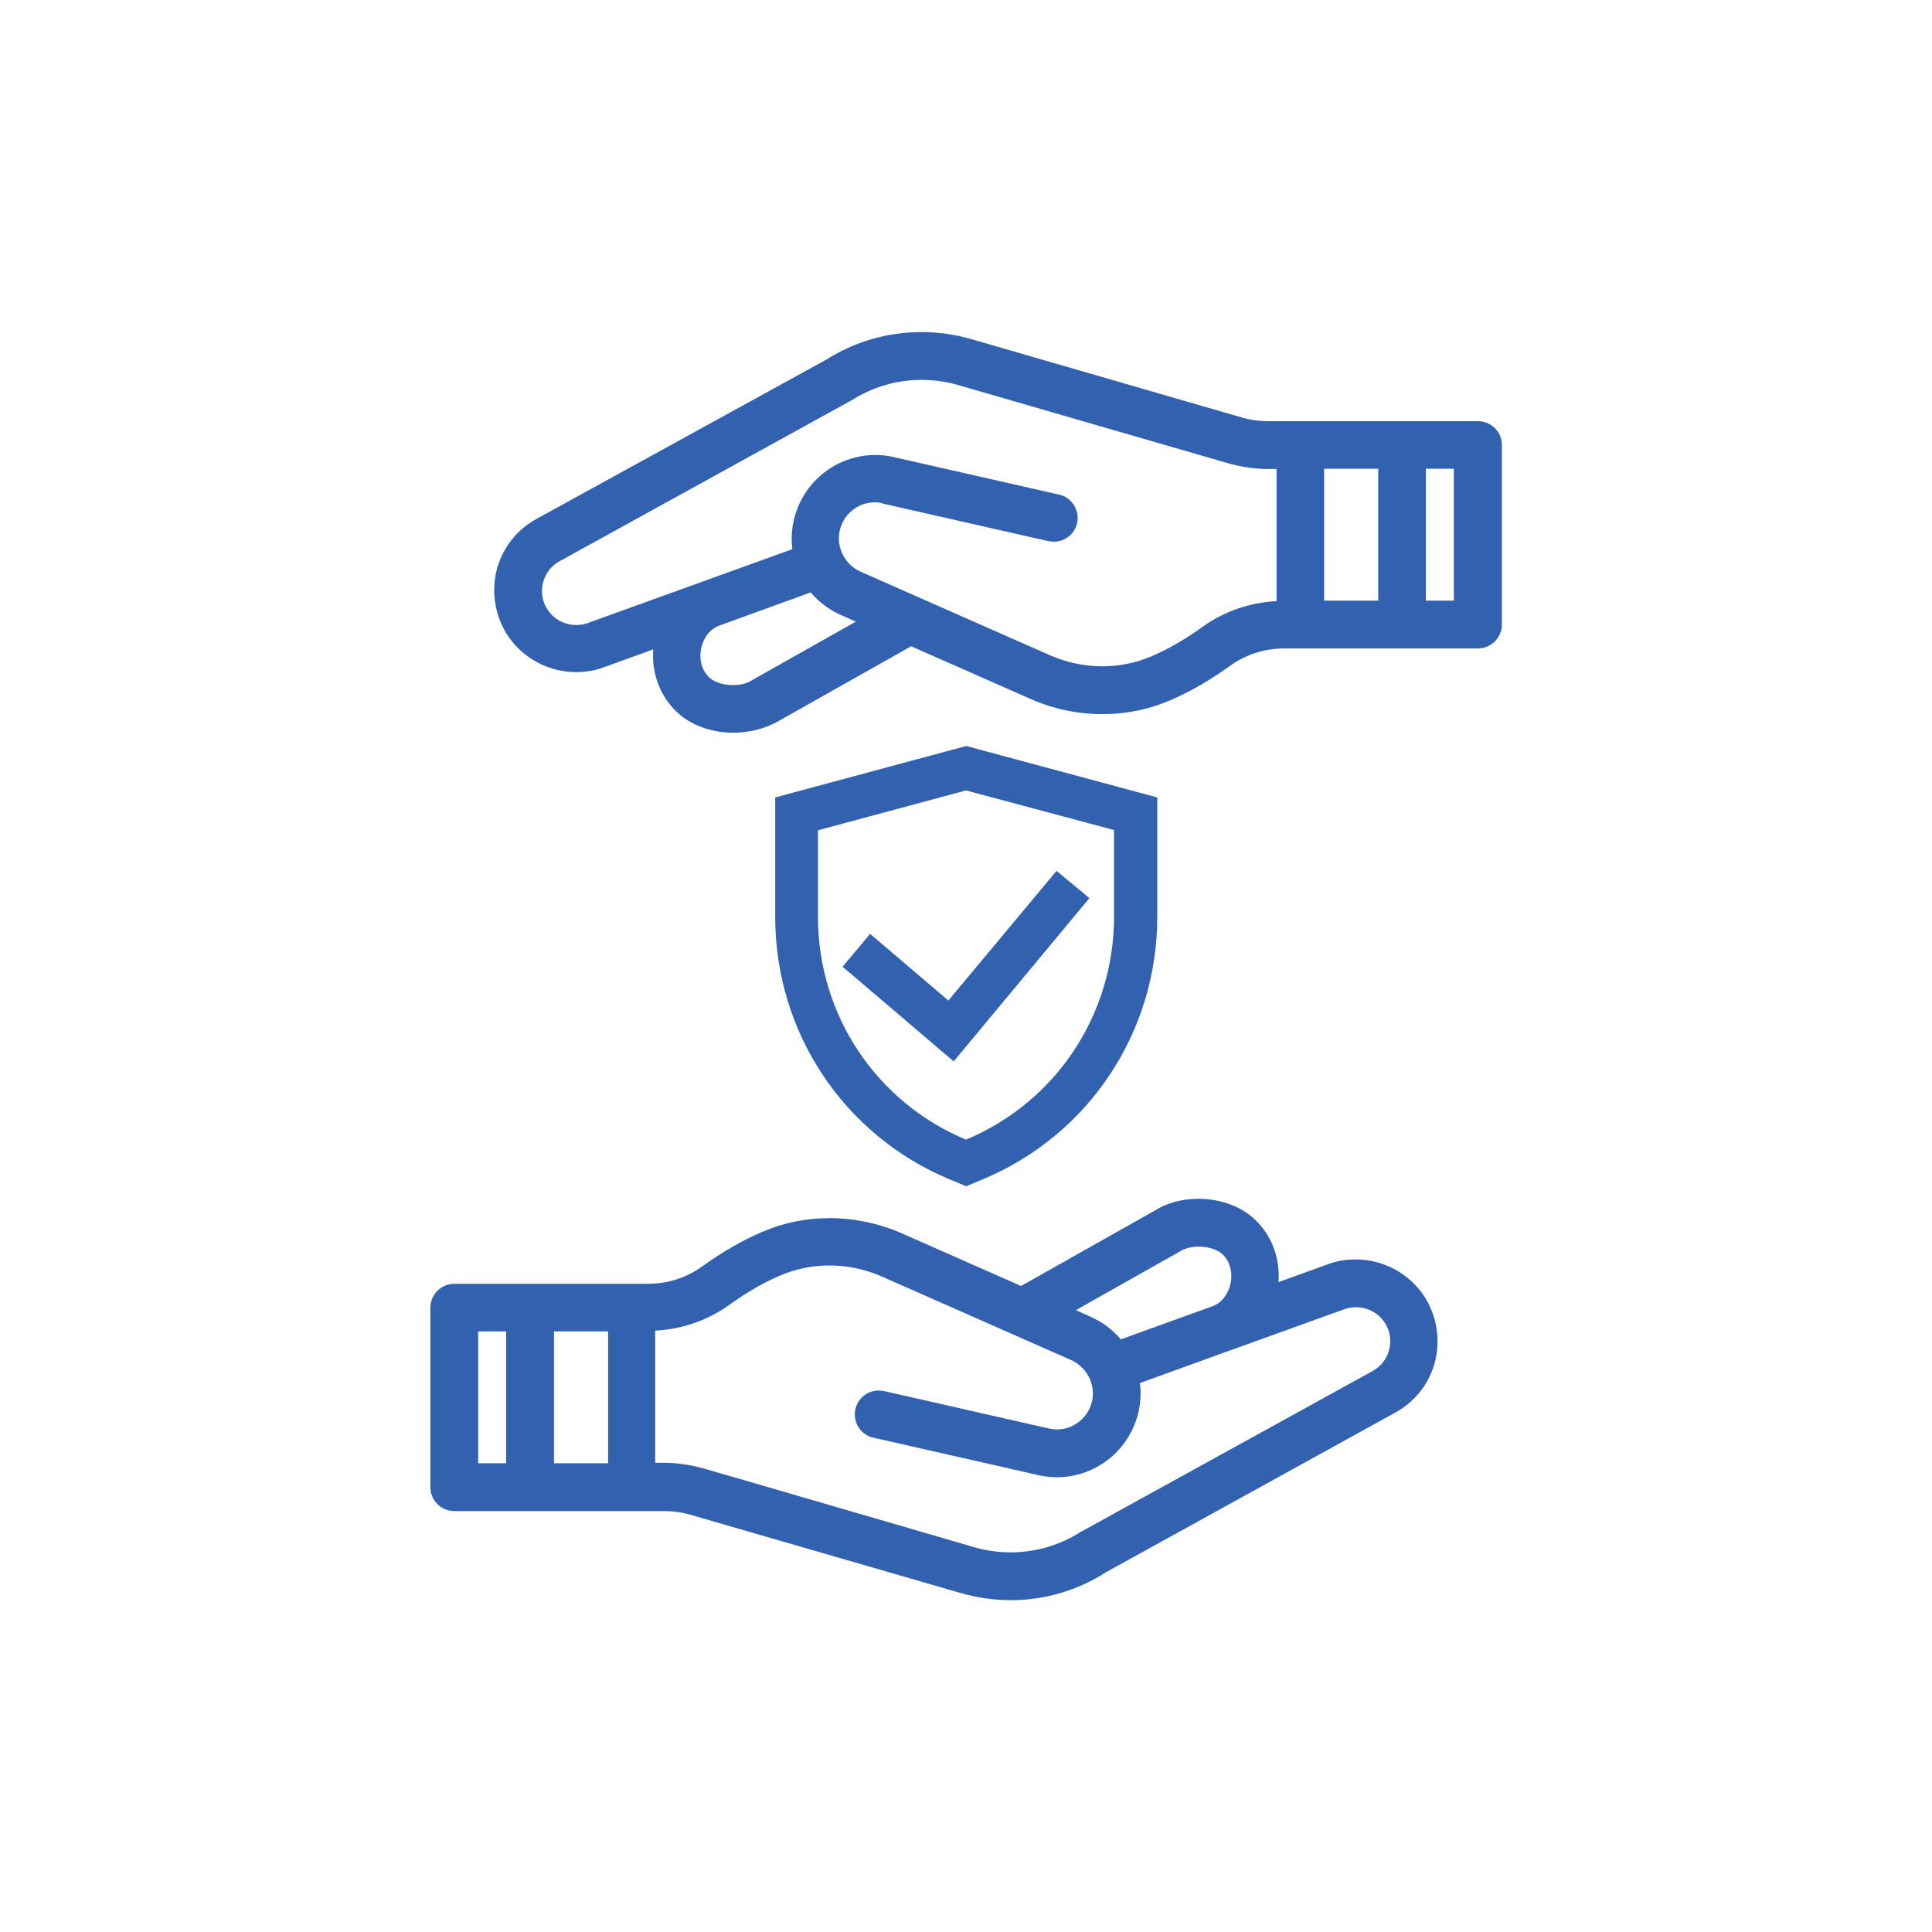
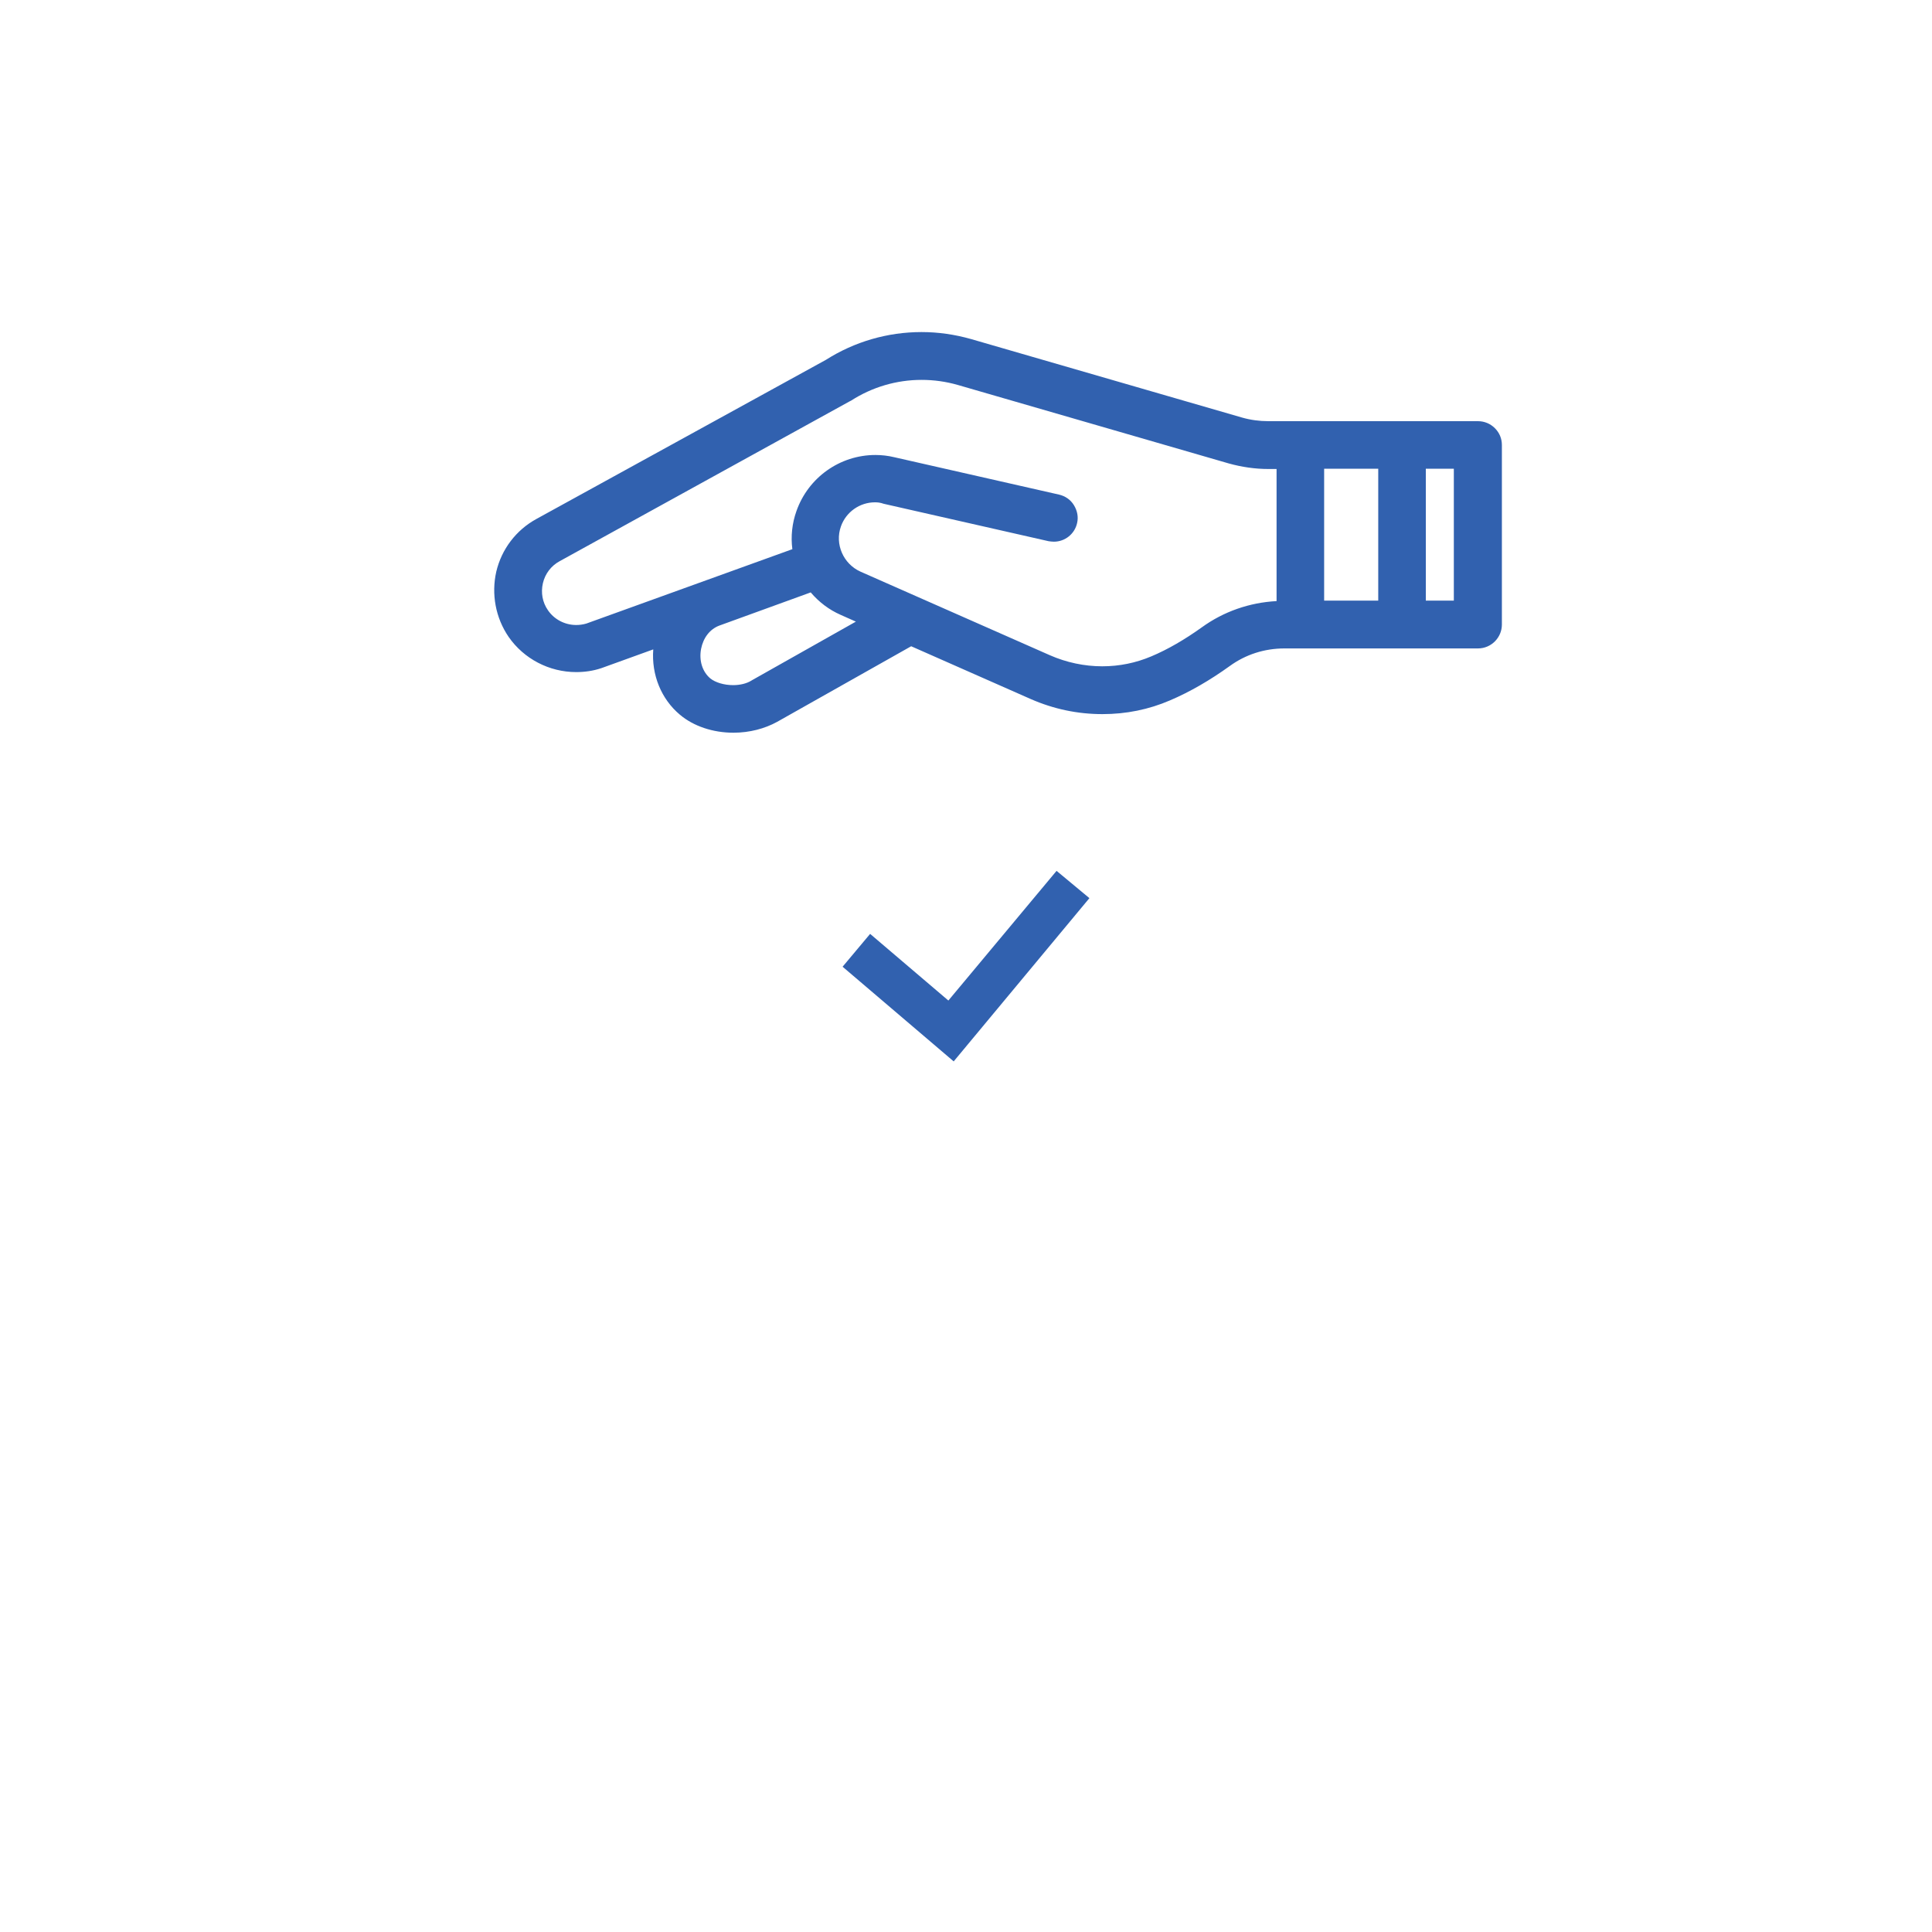
<svg xmlns="http://www.w3.org/2000/svg" version="1.1" x="0px" y="0px" viewBox="0 0 800 800" style="enable-background:new 0 0 800 800;" xml:space="preserve">
  <style type="text/css">
	.st0{fill:#3161AF;}
	.st1{fill:none;stroke:#3161AF;stroke-width:17;stroke-miterlimit:10;}
	.st2{opacity:0.56;}
	.st3{fill:#204073;}
</style>
  <g id="AC_Pessoais">
</g>
  <g id="AUTO">
</g>
  <g id="MULTIRRISCOS">
</g>
  <g id="RC_FAMILIAR">
</g>
  <g id="SAÚDE">
    <g>
      <g>
        <g id="XMLID_00000070099972803119522080000017745229930413663149_">
          <g>
-             <path class="st0" d="M393.1,488.3c-43.8-18.3-72.1-60.9-72.1-108.6v-49.5l79.1-21.3l79.1,21.3v49.5       c0,47.6-28.3,90.3-72.2,108.6l-6.9,2.9L393.1,488.3z M338.7,379.7c0,40.5,24.1,76.7,61.3,92.2l0,0       c37.3-15.6,61.3-51.8,61.3-92.3v-35.9L400,327.3l-61.3,16.5V379.7z" />
-           </g>
+             </g>
          <g>
            <polygon class="st0" points="348.9,400.3 360.3,386.7 392.7,414.3 437.5,360.6 451.1,371.9 394.9,439.5      " />
          </g>
        </g>
      </g>
    </g>
    <g>
      <g>
        <g>
          <g>
            <g>
-               <path class="st0" d="M418.5,662.6c-6.9,0-13.8-1-20.5-2.9l-112.2-32.5c-3.5-1-7.2-1.5-10.9-1.5h-86.8c-5.4,0-9.9-4.4-9.9-9.9        v-74.3c0-5.4,4.4-9.9,9.9-9.9h80.1c8.3,0,16.1-2.5,22.7-7.3c8.2-5.9,16.5-10.7,24.7-14.2c8.8-3.8,18.2-5.7,28-5.7        c10.1,0,20.4,2.2,29.6,6.2l49.6,21.9l55.5-31.3c4.9-3.1,11.2-4.8,17.9-4.8c8.5,0,16.5,2.7,22.1,7.4        c7.8,6.5,11.9,16.6,11.1,27.1l21.3-7.7l0.3-0.1c3.3-1.1,6.8-1.6,10.3-1.6c11.2,0,21.7,5.5,28,14.6c5.4,7.9,7.2,17.7,5.1,27        c-2.2,9.3-8.2,17.2-16.6,21.8L458,651C446.2,658.6,432.5,662.6,418.5,662.6z M403.5,640.7c4.9,1.4,9.9,2.1,15,2.1        c10.4,0,20.5-3,29.2-8.6c0.2-0.1,0.4-0.2,0.6-0.3l120.1-66.2c3.5-1.9,6-5.2,6.9-9.1c0.9-3.9,0.2-7.9-2.1-11.2        c-2.6-3.8-7-6.1-11.7-6.1c-1.4,0-2.8,0.2-4.2,0.6l-49.4,17.8l-0.2,0.1l-0.1,0L472,572.7c0.7,5.3,0.1,10.8-1.7,15.8        c-4.9,13.9-18,23.2-32.7,23.2c-2.6,0-5.2-0.3-7.7-0.9l-68.3-15.5c-5.3-1.2-8.6-6.5-7.4-11.8c1-4.5,5-7.7,9.6-7.7        c0.7,0,1.5,0.1,2.2,0.2l68.3,15.5c1.1,0.2,2.2,0.4,3.3,0.4c6.3,0,12-4,14.1-10c2.6-7.3-1-15.5-8.1-18.7l-78.4-34.6        c-6.8-3-14.3-4.6-21.7-4.6c-7.1,0-13.9,1.4-20.3,4.1c-6.9,2.9-13.9,7-20.9,12c-9.1,6.6-19.8,10.3-31,10.9v54.7h3.4        c5.5,0,11,0.8,16.4,2.3l12.2,3.5h0L403.5,640.7z M251.8,605.9l0-54.6h-22.4v54.6H251.8z M209.6,605.9v-54.6H198v54.6H209.6z         M451.7,545.3c4.8,2.1,9,5.3,12.4,9.3l38.2-13.8c3.7-1.5,6.4-5,7.3-9.6c0.9-4.8-0.5-9.4-3.8-12.2c-2.1-1.7-5.7-2.8-9.5-2.8        c-2.9,0-5.6,0.7-7.4,1.8c-0.2,0.1-0.4,0.2-0.5,0.3l-42.9,24.2L451.7,545.3z" />
-             </g>
+               </g>
            <g>
              <path class="st0" d="M303.7,303.4c-8.5,0-16.5-2.7-22.1-7.4c-7.8-6.5-11.9-16.6-11.1-27.1l-21.3,7.7c-0.1,0-0.2,0.1-0.3,0.1        c-3.3,1.1-6.8,1.6-10.3,1.6c-11.2,0-21.7-5.5-28-14.6c-5.4-7.9-7.2-17.7-5.1-27c2.2-9.3,8.2-17.2,16.6-21.8L342,149        c11.8-7.5,25.5-11.5,39.6-11.5c6.9,0,13.8,1,20.5,2.9l112.2,32.5c3.5,1,7.2,1.5,10.9,1.5h86.8c2.6,0,5.1,1,7,2.9        c1.9,1.9,2.9,4.3,2.9,7v74.3c0,5.4-4.4,9.9-9.9,9.9h-80.1c-8.3,0-16.1,2.5-22.7,7.3c-8.2,5.9-16.5,10.7-24.7,14.2        c-8.8,3.8-18.2,5.7-28,5.7c-10.3,0-20.2-2.1-29.6-6.2l-49.6-21.9l-55.5,31.3C316.7,301.7,310.4,303.4,303.7,303.4L303.7,303.4        z M297.7,259.1c-3.8,1.5-6.5,5-7.4,9.6c-0.9,4.8,0.5,9.4,3.8,12.2c2.1,1.7,5.7,2.8,9.5,2.8c2.9,0,5.6-0.7,7.4-1.8        c0.2-0.1,0.3-0.2,0.5-0.3l42.9-24.2l-6.3-2.8c-4.8-2.1-9-5.3-12.4-9.3L297.7,259.1z M362.3,208c-6.3,0-12,4-14.1,10        c-2.6,7.3,1,15.5,8.1,18.7l78.4,34.6c6.8,3,14.3,4.6,21.7,4.6c7.1,0,13.9-1.4,20.3-4.1c6.9-2.9,13.9-7,20.9-12        c9.1-6.6,19.8-10.3,31-10.9l0-54.7h-3.4c-5.5,0-11-0.8-16.4-2.3l-112.2-32.5c-4.9-1.4-9.9-2.1-15-2.1c-10.4,0-20.5,3-29.2,8.6        c-0.2,0.1-0.4,0.2-0.6,0.3l-120.1,66.2c-3.5,1.9-6,5.2-6.9,9.1s-0.2,7.9,2.1,11.2c2.6,3.8,7,6.1,11.7,6.1        c1.4,0,2.8-0.2,4.2-0.6l85.3-30.8c-0.7-5.3-0.1-10.8,1.7-15.8c4.9-13.9,18-23.2,32.7-23.2c2.6,0,5.2,0.3,7.7,0.9l68.3,15.5        c2.6,0.6,4.8,2.1,6.2,4.4s1.9,4.9,1.3,7.4c-1,4.5-5,7.7-9.6,7.7c-0.7,0-1.5-0.1-2.2-0.2l-68.3-15.5        C364.5,208.1,363.4,208,362.3,208z M602,248.7v-54.6h-11.6v54.6H602z M570.7,248.7v-54.6h-22.4l0,54.6H570.7z" />
            </g>
          </g>
        </g>
      </g>
    </g>
  </g>
  <g id="VIDA">
</g>
  <g id="RECURSOS">
</g>
  <g id="GUIAS">
</g>
</svg>